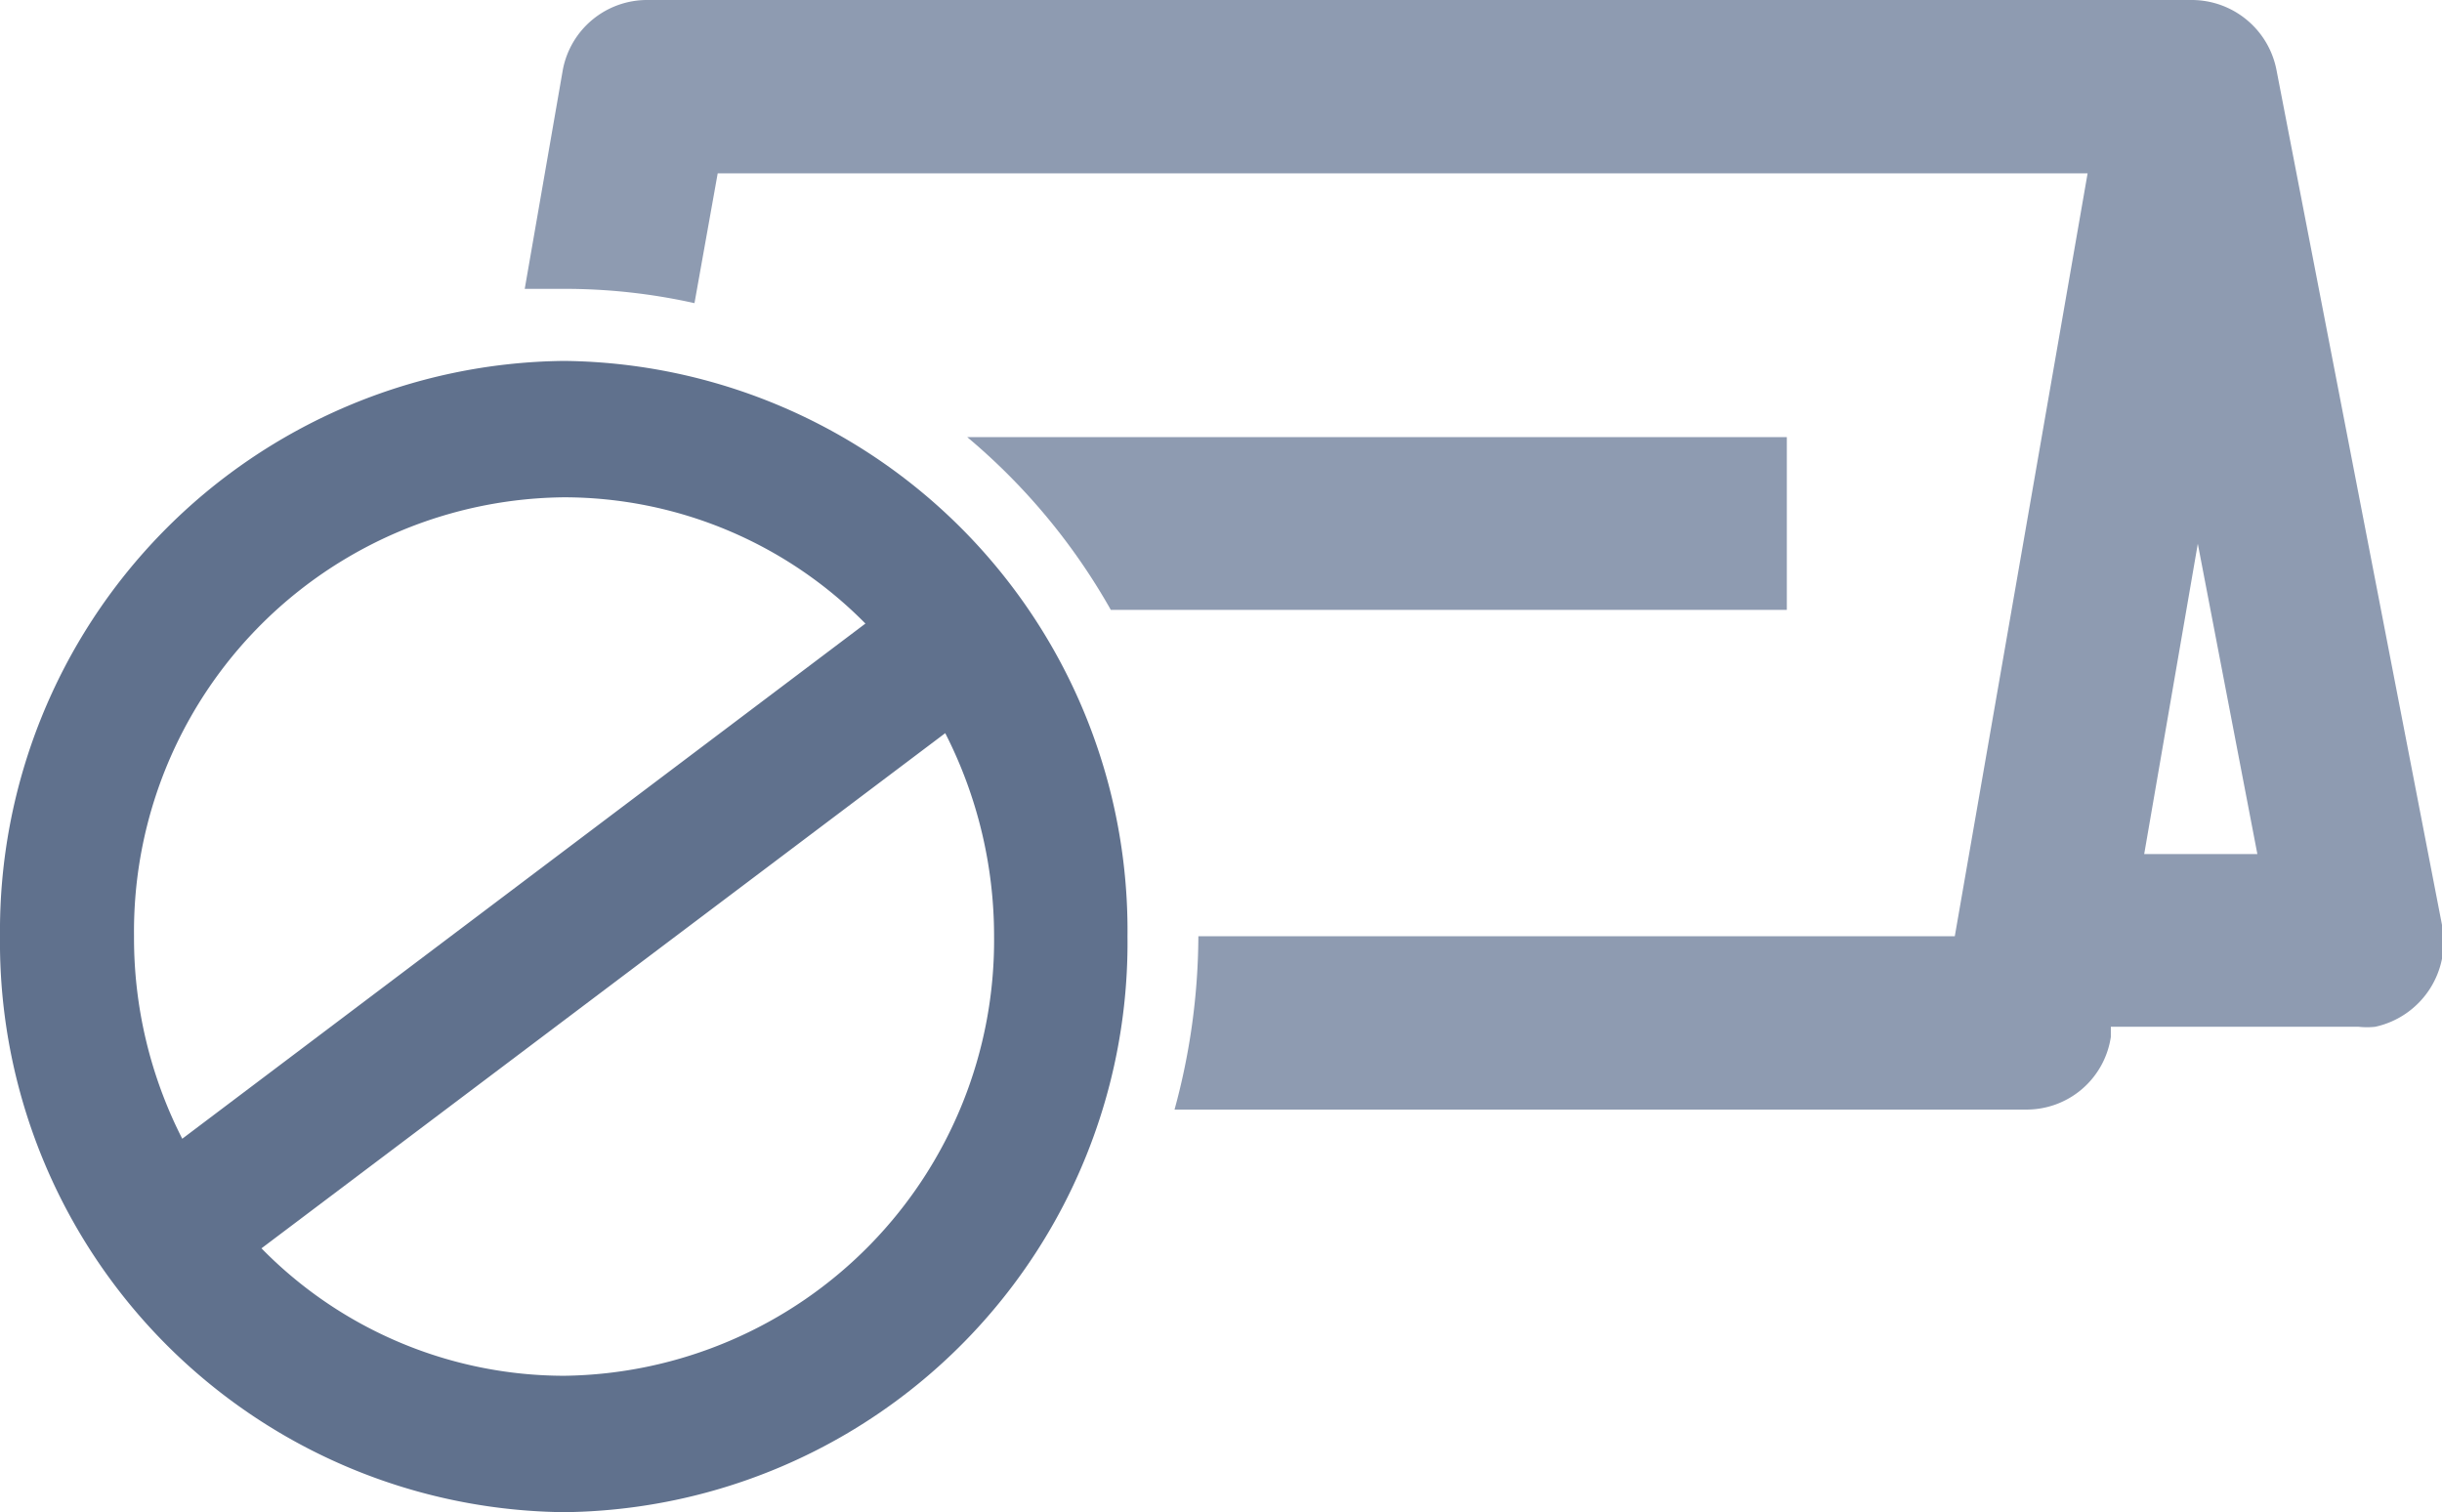
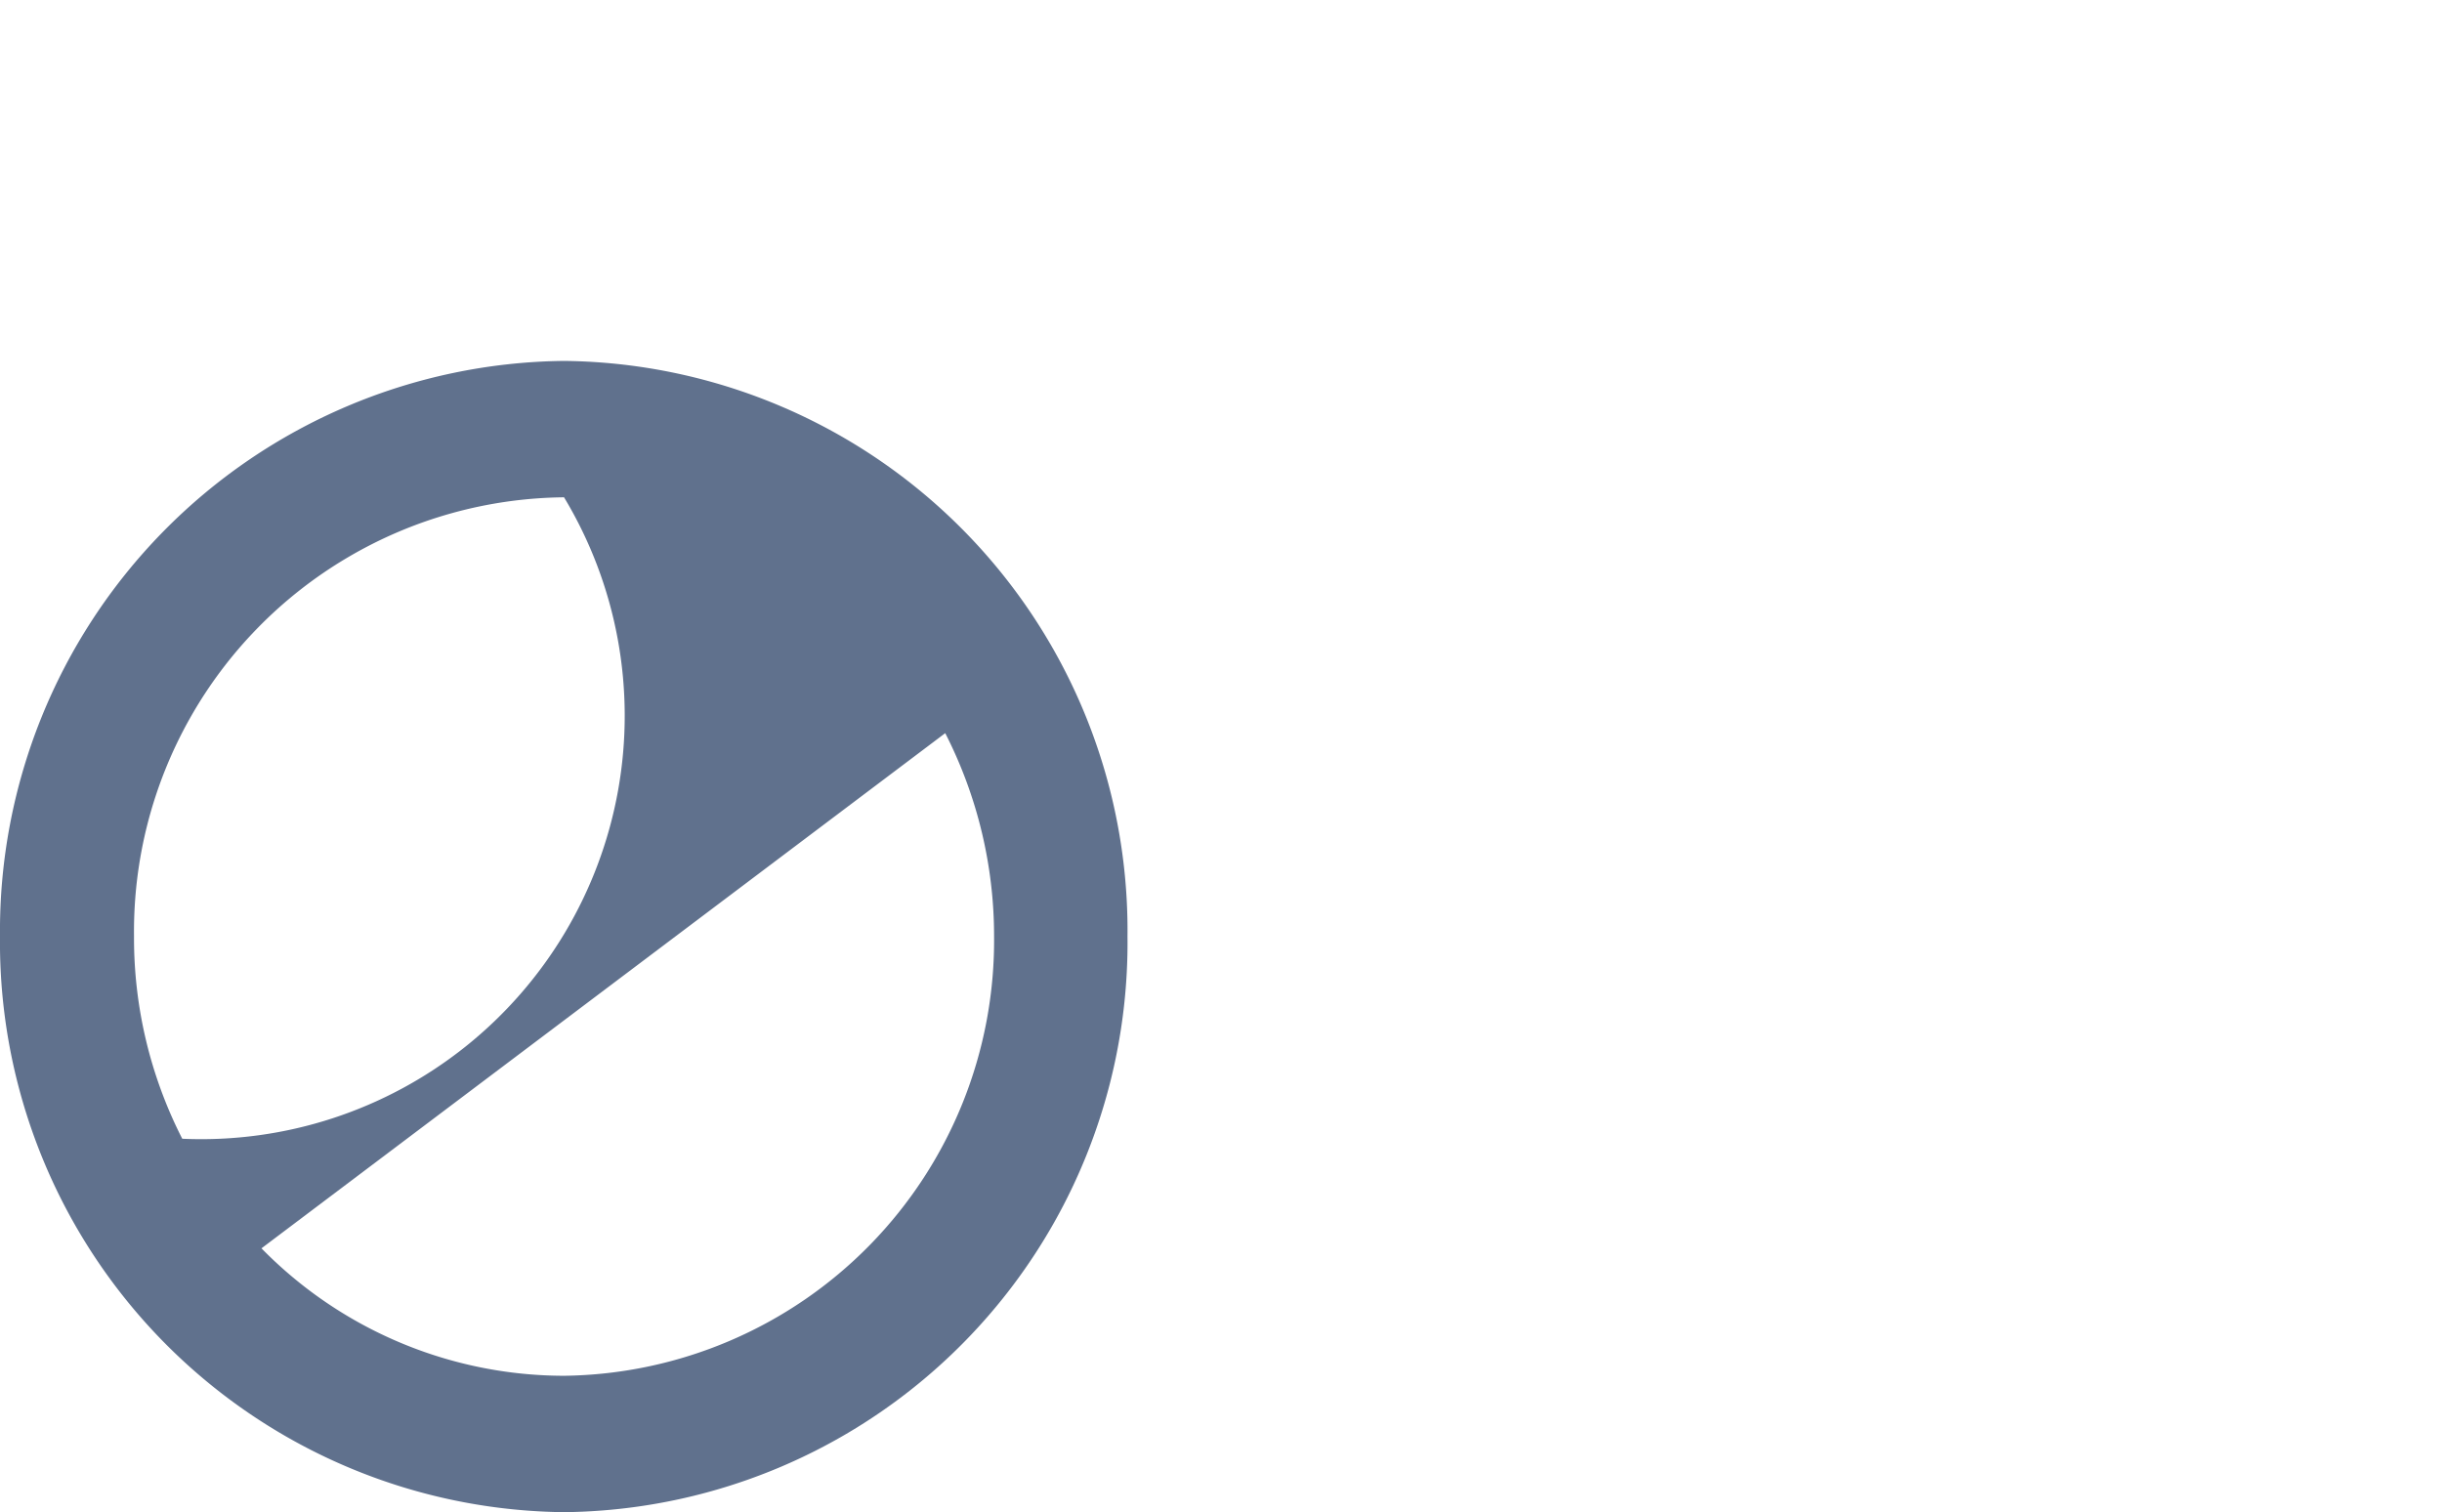
<svg xmlns="http://www.w3.org/2000/svg" width="41" height="25.39" viewBox="0 0 41 25.39">
-   <path d="M30,7.81v2.9H18.65a10.54,10.54,0,0,0-2.41-2.9Zm6,7h1.9l-1-5.21ZM38.22,1.64,41,16a1.46,1.46,0,0,1-1.12,1.71,1.27,1.27,0,0,1-.28,0H35.44l0,.17A1.43,1.43,0,0,1,34,19.1H19.72a11.17,11.17,0,0,0,.4-2.91h12.7L35.05,3.38h-23l-.39,2.18a10,10,0,0,0-2.21-.24c-.22,0-.43,0-.64,0l.64-3.68A1.44,1.44,0,0,1,10.88.47H36.79A1.45,1.45,0,0,1,38.22,1.64Z" transform="translate(0 -0.47)" style="fill:#8e9bb1;fill-rule:evenodd" />
-   <path d="M15.87,12.78,4.39,21.43a7.12,7.12,0,0,0,5.08,2.14,7.31,7.31,0,0,0,7.22-7.38,7.49,7.49,0,0,0-.82-3.41M3.06,19.59l11.47-8.65A7.11,7.11,0,0,0,9.47,8.82a7.29,7.29,0,0,0-7.22,7.37,7.41,7.41,0,0,0,.81,3.4M9.47,6.53a9.56,9.56,0,0,1,9.46,9.66,9.56,9.56,0,0,1-9.46,9.67A9.57,9.57,0,0,1,0,16.19,9.57,9.57,0,0,1,9.47,6.53" transform="translate(0 -0.47)" style="fill:#60718d;fill-rule:evenodd" />
+   <path d="M15.87,12.78,4.39,21.43a7.12,7.12,0,0,0,5.08,2.14,7.31,7.31,0,0,0,7.22-7.38,7.49,7.49,0,0,0-.82-3.41M3.06,19.59A7.11,7.11,0,0,0,9.47,8.82a7.29,7.29,0,0,0-7.22,7.37,7.41,7.41,0,0,0,.81,3.4M9.47,6.53a9.56,9.56,0,0,1,9.46,9.66,9.56,9.56,0,0,1-9.46,9.67A9.57,9.57,0,0,1,0,16.19,9.57,9.57,0,0,1,9.47,6.53" transform="translate(0 -0.47)" style="fill:#60718d;fill-rule:evenodd" />
</svg>